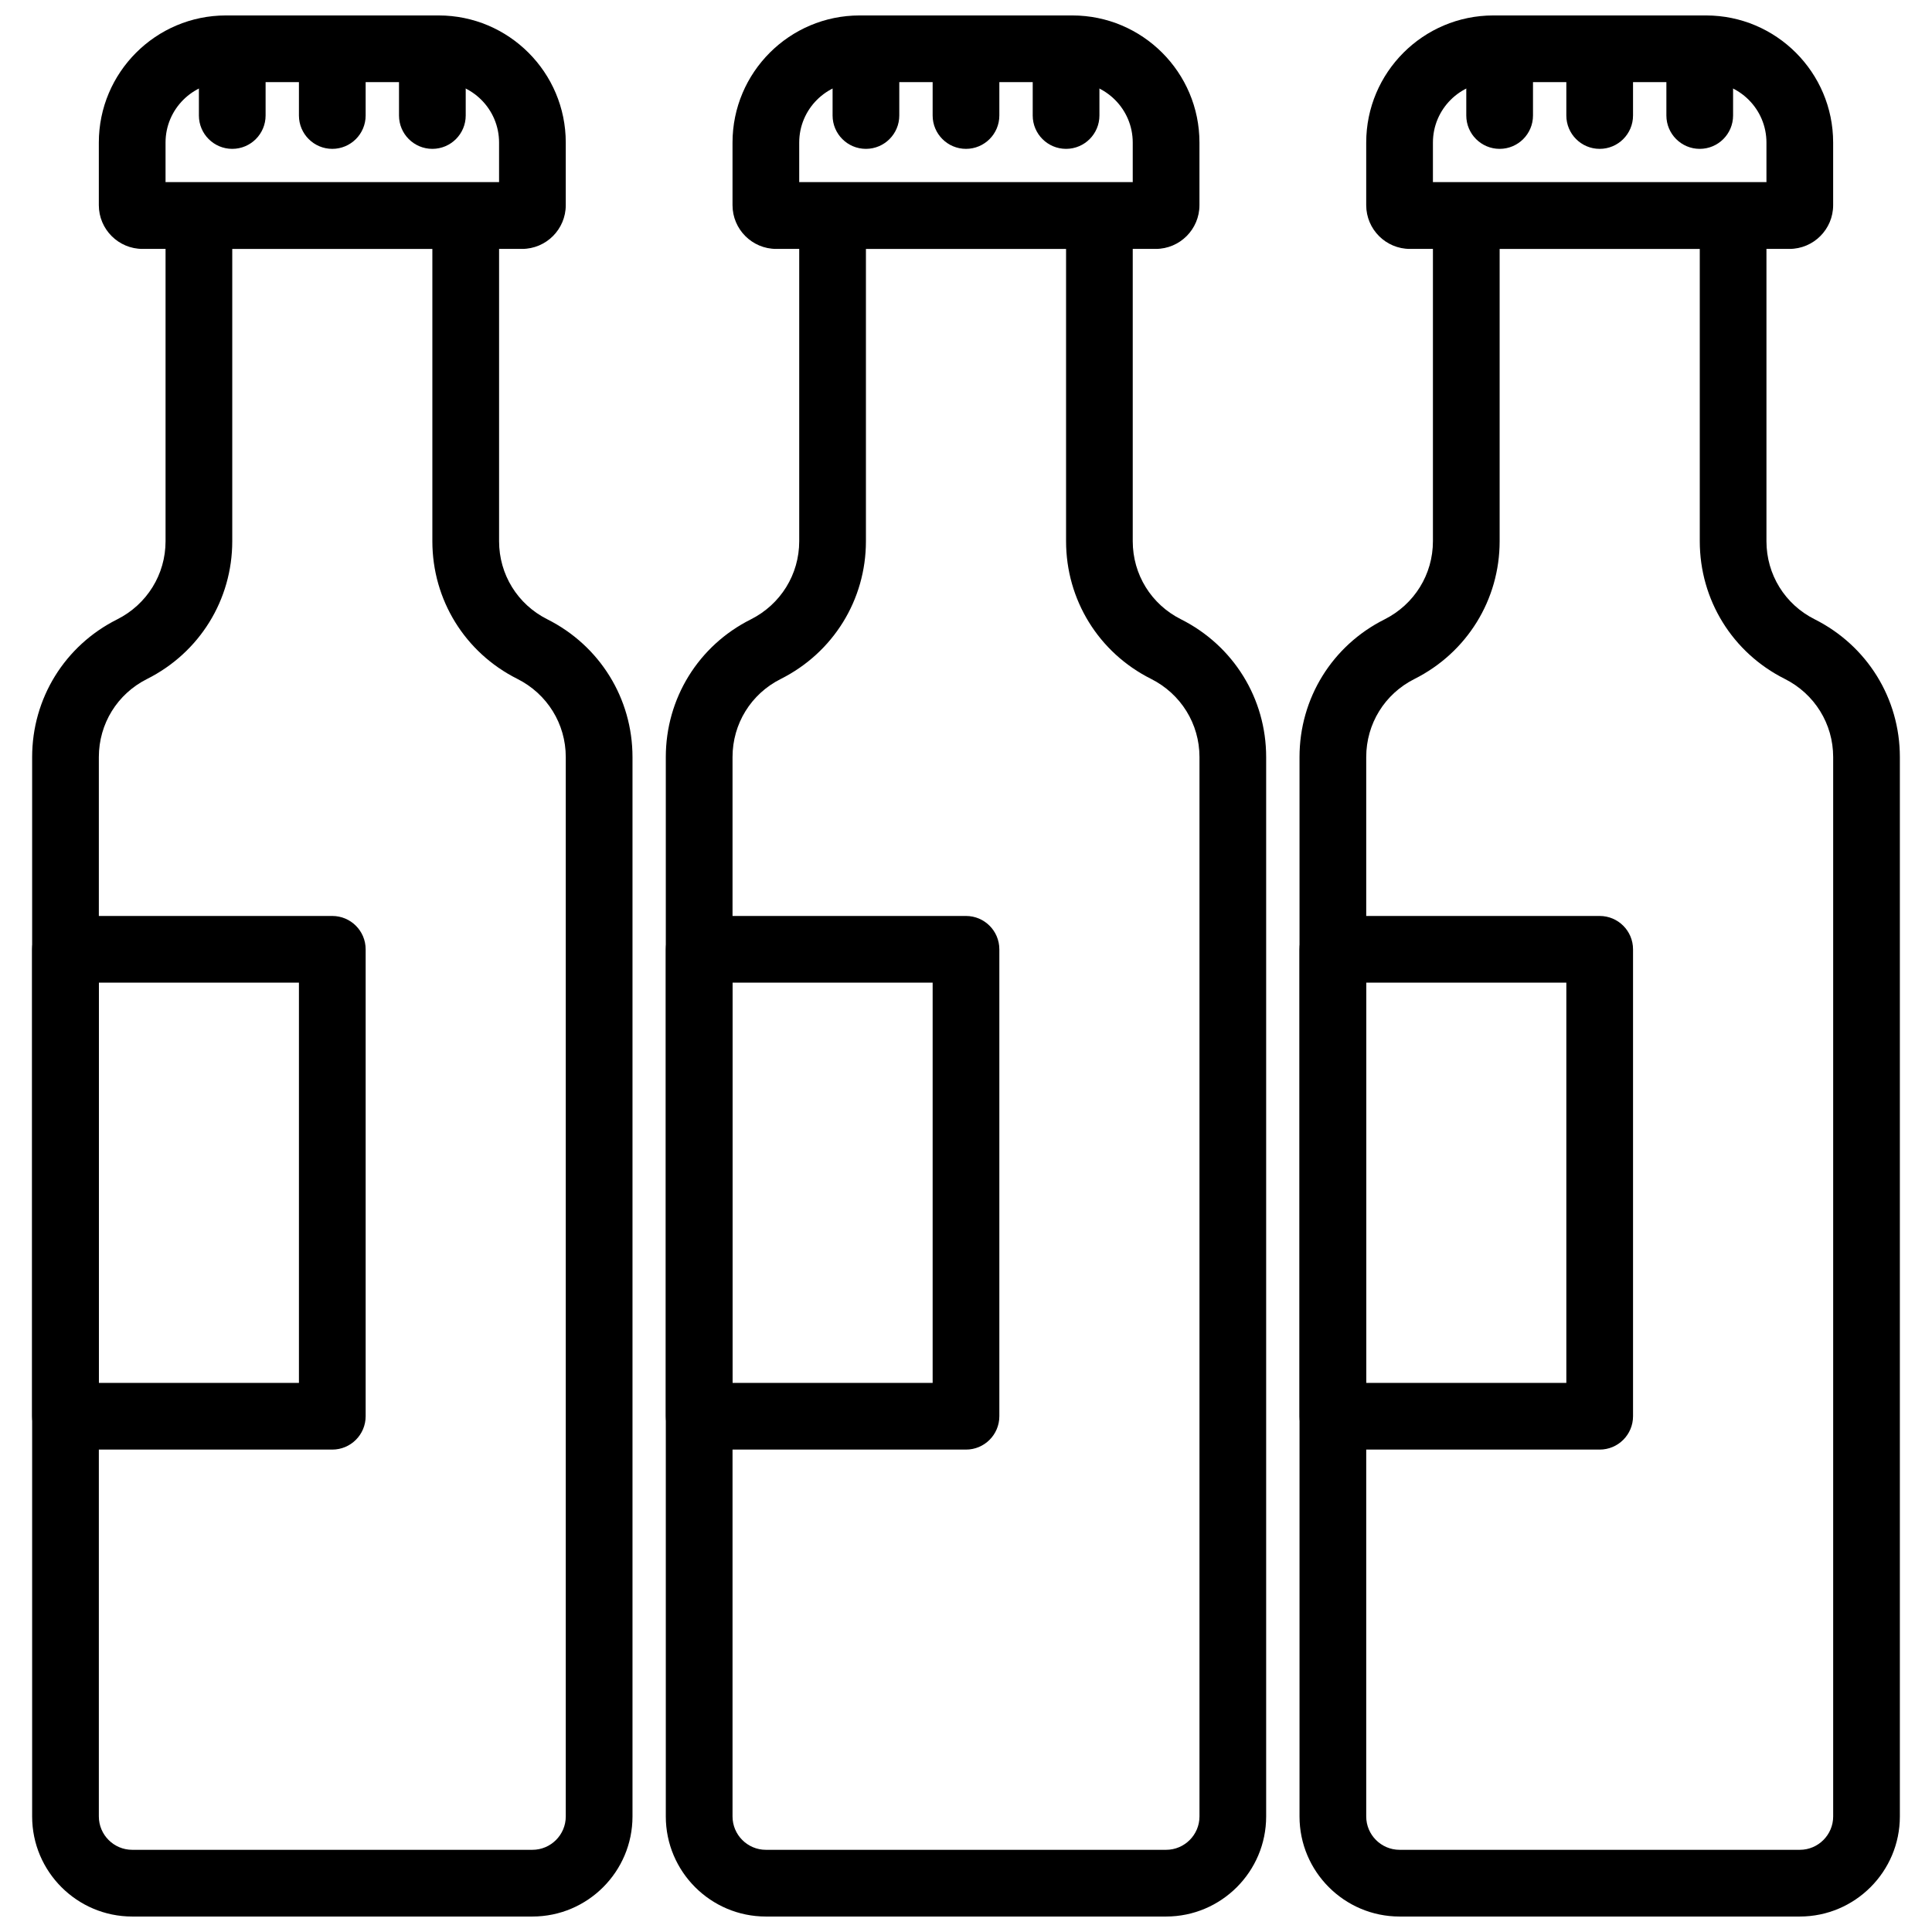
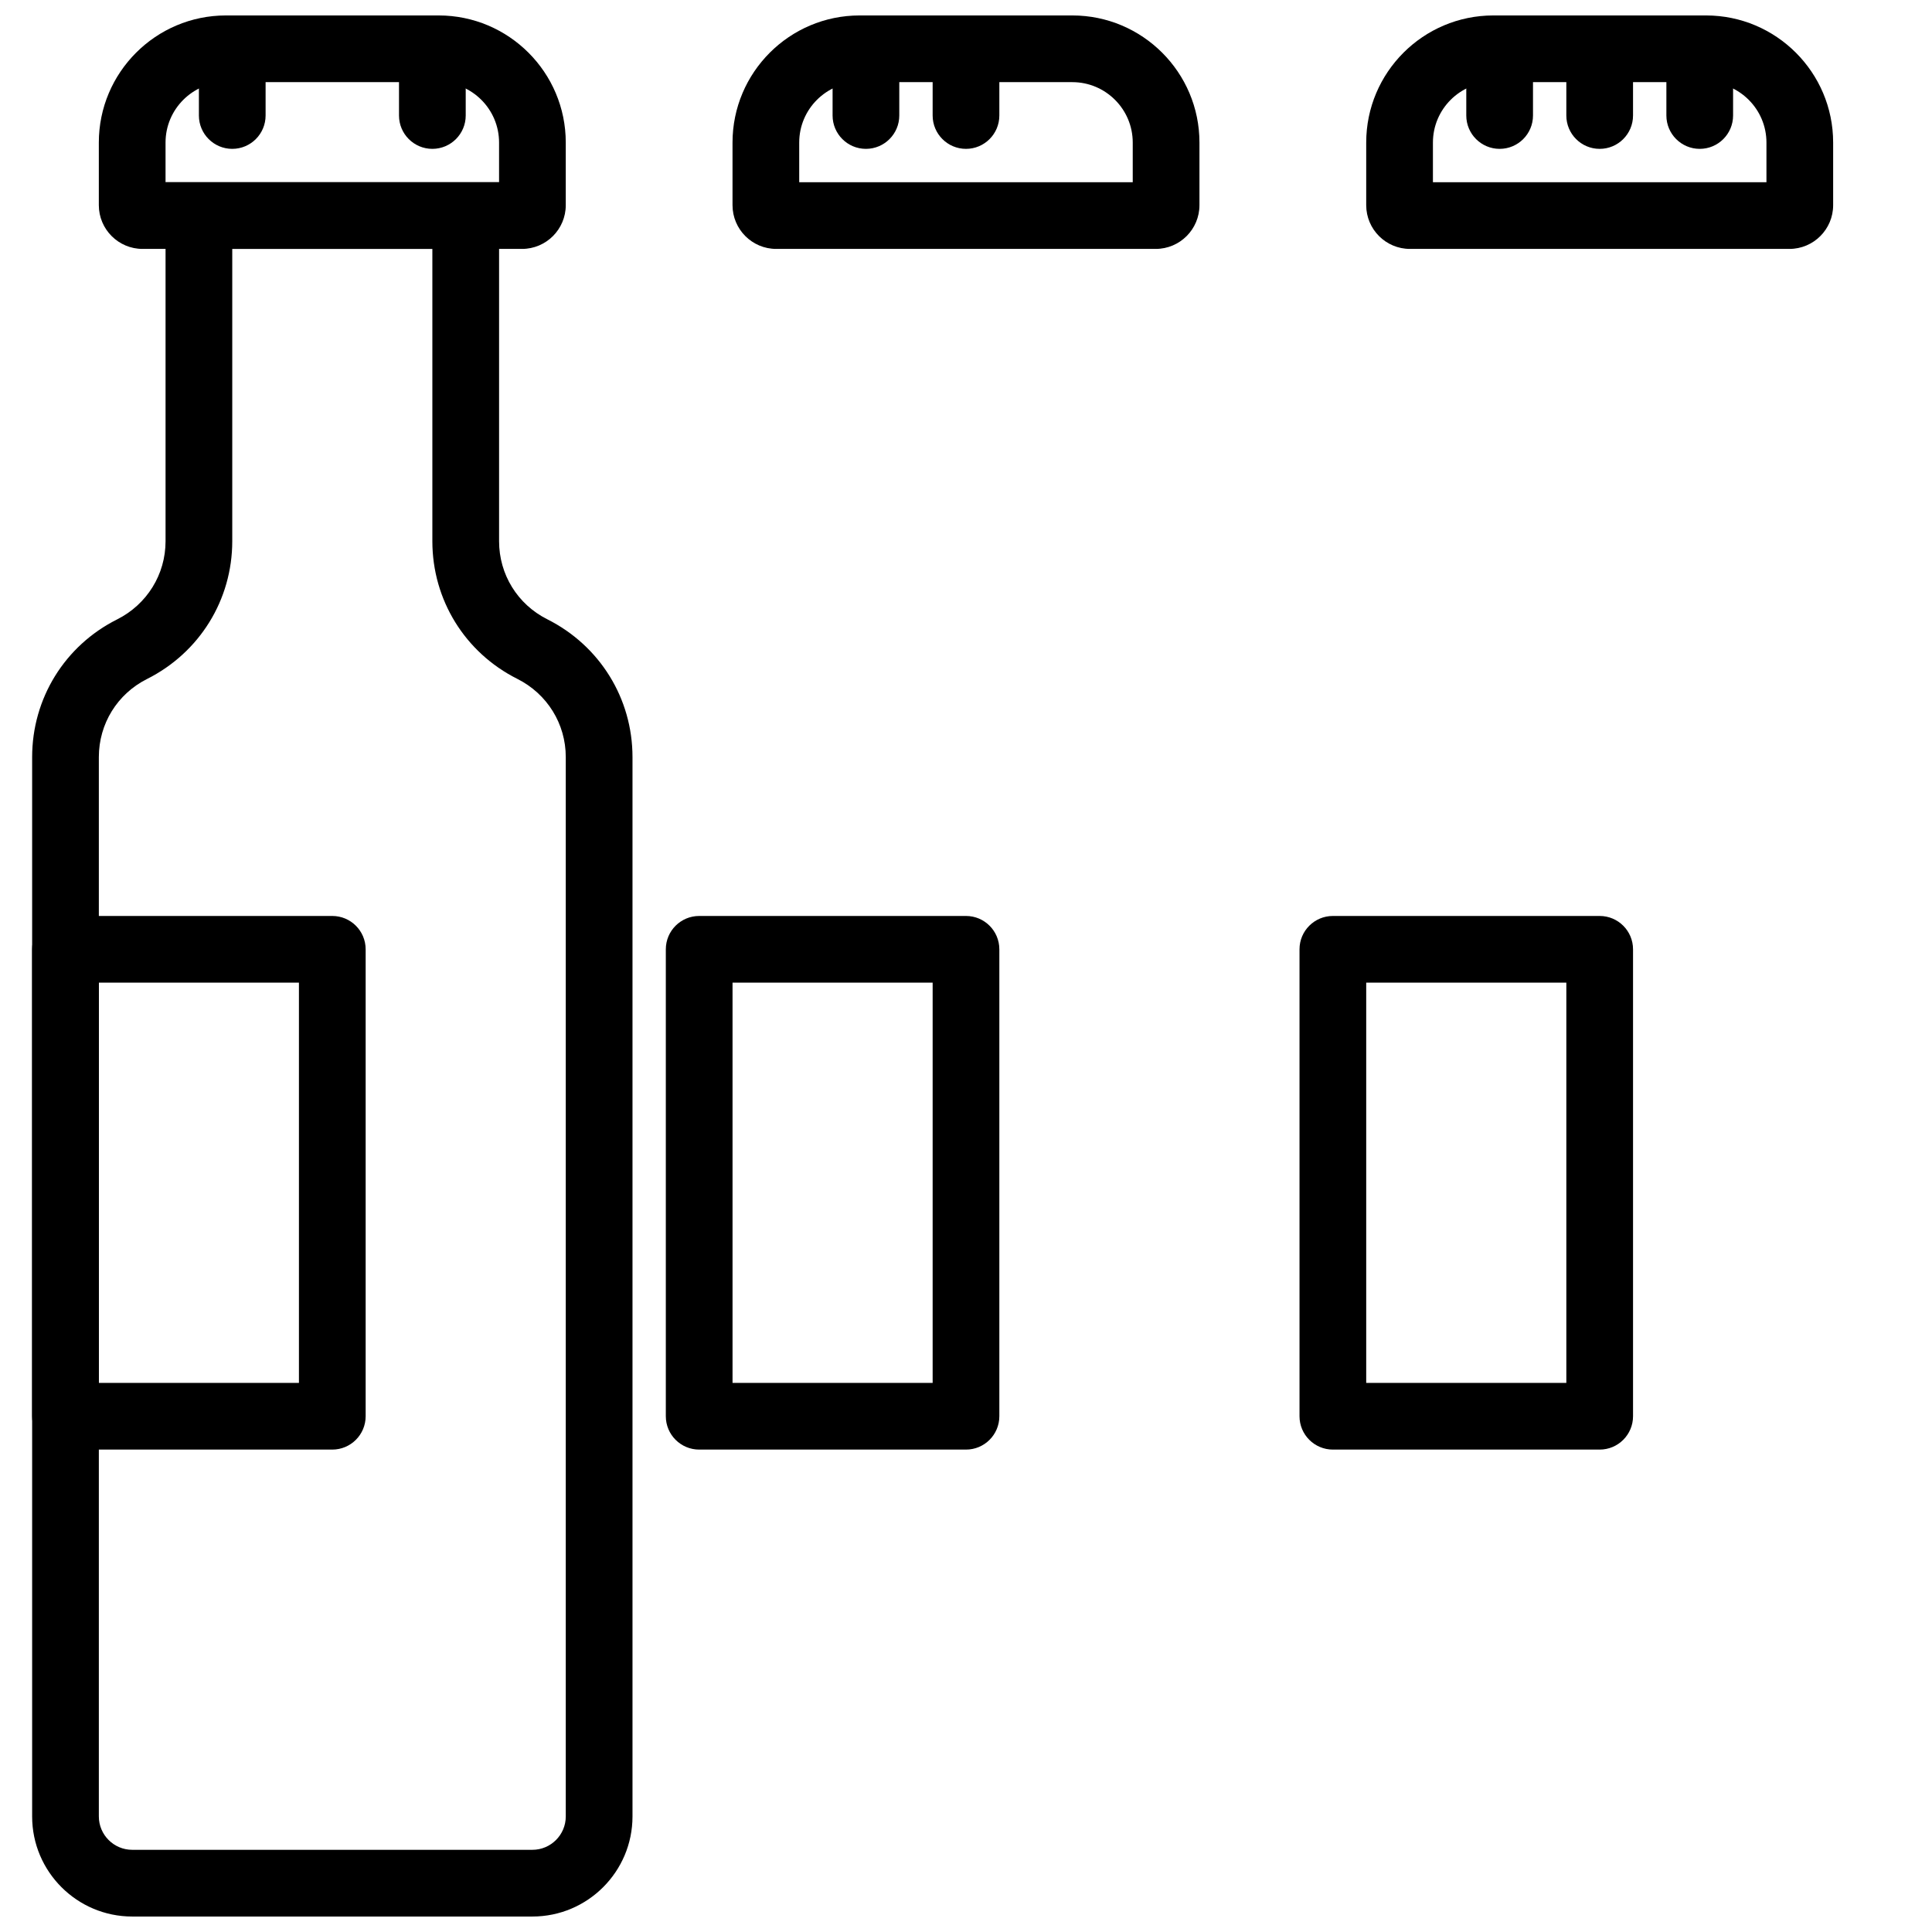
<svg xmlns="http://www.w3.org/2000/svg" width="800px" height="800px" version="1.1" viewBox="144 144 512 512">
  <defs>
    <clipPath id="o">
      <path d="m152 192h160v459.9h-160z" />
    </clipPath>
    <clipPath id="h">
      <path d="m170 148.09h124v61.906h-124z" />
    </clipPath>
    <clipPath id="g">
      <path d="m196 148.09h19v35.906h-19z" />
    </clipPath>
    <clipPath id="f">
-       <path d="m223 148.09h18v35.906h-18z" />
-     </clipPath>
+       </clipPath>
    <clipPath id="e">
      <path d="m249 148.09h19v35.906h-19z" />
    </clipPath>
    <clipPath id="d">
-       <path d="m320 192h160v459.9h-160z" />
-     </clipPath>
+       </clipPath>
    <clipPath id="c">
      <path d="m338 148.09h124v61.906h-124z" />
    </clipPath>
    <clipPath id="b">
      <path d="m364 148.09h19v35.906h-19z" />
    </clipPath>
    <clipPath id="a">
      <path d="m391 148.09h18v35.906h-18z" />
    </clipPath>
    <clipPath id="n">
-       <path d="m417 148.09h19v35.906h-19z" />
-     </clipPath>
+       </clipPath>
    <clipPath id="m">
-       <path d="m488 192h160v459.9h-160z" />
-     </clipPath>
+       </clipPath>
    <clipPath id="l">
      <path d="m506 148.09h124v61.906h-124z" />
    </clipPath>
    <clipPath id="k">
      <path d="m532 148.09h19v35.906h-19z" />
    </clipPath>
    <clipPath id="j">
      <path d="m559 148.09h18v35.906h-18z" />
    </clipPath>
    <clipPath id="i">
      <path d="m585 148.09h19v35.906h-19z" />
    </clipPath>
  </defs>
  <g clip-path="url(#o)">
    <path d="m205.55 209.96v77.465c0 15.527-8.656 29.52-22.594 36.52-7.875 3.953-12.762 11.879-12.762 20.684v280.75c0 4.871 3.969 8.84 8.84 8.84h106.06c4.871 0 8.84-3.969 8.84-8.84v-280.75c0-8.805-4.922-16.75-12.852-20.727-13.879-6.965-22.504-20.949-22.504-36.477v-77.465zm79.547 441.94h-106.06c-14.621 0-26.52-11.895-26.52-26.516v-280.75c0-15.531 8.629-29.512 22.504-36.477 7.93-3.981 12.852-11.926 12.852-20.727v-95.141h88.387v95.141c0 8.801 4.891 16.73 12.766 20.68 13.938 7 22.59 20.992 22.59 36.523v280.75c0 14.621-11.895 26.516-26.516 26.516z" fill-rule="evenodd" />
  </g>
  <g clip-path="url(#h)">
    <path d="m187.87 192.29h88.387v-10.512c0-8.828-7.176-16.008-16.004-16.008h-56.375c-8.828 0-16.008 7.18-16.008 16.008zm94.469 17.676h-100.55c-6.402 0-11.598-5.195-11.598-11.598v-16.59c0-18.578 15.105-33.684 33.684-33.684h56.375c18.578 0 33.684 15.105 33.684 33.684v16.59c0 6.402-5.199 11.598-11.598 11.598z" fill-rule="evenodd" />
  </g>
  <g clip-path="url(#g)">
    <path d="m205.55 183.45c-4.879 0-8.84-3.961-8.84-8.84v-17.676c0-4.879 3.961-8.84 8.84-8.84s8.836 3.961 8.836 8.84v17.676c0 4.879-3.957 8.84-8.836 8.84" fill-rule="evenodd" />
  </g>
  <g clip-path="url(#f)">
-     <path d="m232.06 183.45c-4.879 0-8.84-3.961-8.84-8.84v-17.676c0-4.879 3.961-8.84 8.84-8.84s8.84 3.961 8.84 8.84v17.676c0 4.879-3.961 8.84-8.84 8.84" fill-rule="evenodd" />
-   </g>
+     </g>
  <g clip-path="url(#e)">
    <path d="m258.58 183.45c-4.879 0-8.84-3.961-8.84-8.84v-17.676c0-4.879 3.961-8.84 8.84-8.84s8.84 3.961 8.84 8.84v17.676c0 4.879-3.961 8.84-8.84 8.84" fill-rule="evenodd" />
  </g>
  <g clip-path="url(#d)">
    <path d="m373.48 209.96v77.465c0 15.527-8.652 29.52-22.59 36.52-7.875 3.953-12.762 11.879-12.762 20.684v280.75c0 4.871 3.969 8.84 8.836 8.84h106.07c4.871 0 8.84-3.969 8.84-8.84v-280.75c0-8.805-4.926-16.75-12.852-20.727-13.879-6.965-22.504-20.949-22.504-36.477v-77.465zm79.551 441.94h-106.07c-14.617 0-26.516-11.895-26.516-26.516v-280.75c0-15.531 8.629-29.512 22.504-36.477 7.93-3.981 12.852-11.926 12.852-20.727v-95.141h88.387v95.141c0 8.801 4.891 16.73 12.766 20.68 13.938 7 22.59 20.992 22.59 36.523v280.75c0 14.621-11.895 26.516-26.516 26.516z" fill-rule="evenodd" />
  </g>
  <g clip-path="url(#c)">
    <path d="m355.8 192.29h88.387v-10.512c0-8.828-7.176-16.008-16.008-16.008h-56.371c-8.832 0-16.008 7.18-16.008 16.008zm94.469 17.676h-100.55c-6.398 0-11.594-5.195-11.594-11.598v-16.59c0-18.578 15.105-33.684 33.684-33.684h56.371c18.582 0 33.688 15.105 33.688 33.684v16.59c0 6.402-5.199 11.598-11.598 11.598z" fill-rule="evenodd" />
  </g>
  <g clip-path="url(#b)">
    <path d="m373.48 183.45c-4.879 0-8.836-3.961-8.836-8.84v-17.676c0-4.879 3.957-8.84 8.836-8.84 4.879 0 8.84 3.961 8.84 8.84v17.676c0 4.879-3.961 8.84-8.84 8.84" fill-rule="evenodd" />
  </g>
  <g clip-path="url(#a)">
    <path d="m400 183.45c-4.879 0-8.84-3.961-8.84-8.84v-17.676c0-4.879 3.961-8.84 8.84-8.84s8.836 3.961 8.836 8.84v17.676c0 4.879-3.957 8.84-8.836 8.84" fill-rule="evenodd" />
  </g>
  <g clip-path="url(#n)">
    <path d="m426.52 183.45c-4.879 0-8.84-3.961-8.84-8.84v-17.676c0-4.879 3.961-8.84 8.84-8.84s8.84 3.961 8.84 8.84v17.676c0 4.879-3.961 8.84-8.84 8.84" fill-rule="evenodd" />
  </g>
  <g clip-path="url(#m)">
    <path d="m541.42 209.96v77.465c0 15.527-8.652 29.52-22.59 36.52-7.875 3.953-12.766 11.879-12.766 20.684v280.75c0 4.871 3.969 8.84 8.84 8.84h106.07c4.867 0 8.836-3.969 8.836-8.84v-280.75c0-8.805-4.922-16.75-12.852-20.727-13.875-6.965-22.5-20.949-22.5-36.477v-77.465zm79.551 441.94h-106.07c-14.621 0-26.516-11.895-26.516-26.516v-280.75c0-15.531 8.625-29.512 22.504-36.477 7.926-3.981 12.852-11.926 12.852-20.727v-95.141h88.387v95.141c0 8.801 4.887 16.73 12.762 20.68 13.941 7 22.594 20.992 22.594 36.523v280.75c0 14.621-11.898 26.516-26.516 26.516z" fill-rule="evenodd" />
  </g>
  <g clip-path="url(#l)">
    <path d="m523.74 192.29h88.387v-10.512c0-8.828-7.176-16.008-16.008-16.008h-56.371c-8.832 0-16.008 7.18-16.008 16.008zm94.469 17.676h-100.55c-6.398 0-11.598-5.195-11.598-11.598v-16.59c0-18.578 15.105-33.684 33.688-33.684h56.371c18.578 0 33.684 15.105 33.684 33.684v16.59c0 6.402-5.195 11.598-11.594 11.598z" fill-rule="evenodd" />
  </g>
  <g clip-path="url(#k)">
    <path d="m541.42 183.45c-4.879 0-8.84-3.961-8.84-8.84v-17.676c0-4.879 3.961-8.84 8.84-8.84 4.879 0 8.84 3.961 8.84 8.84v17.676c0 4.879-3.961 8.84-8.84 8.84" fill-rule="evenodd" />
  </g>
  <g clip-path="url(#j)">
    <path d="m567.93 183.45c-4.879 0-8.836-3.961-8.836-8.84v-17.676c0-4.879 3.957-8.84 8.836-8.84s8.84 3.961 8.84 8.84v17.676c0 4.879-3.961 8.84-8.84 8.84" fill-rule="evenodd" />
  </g>
  <g clip-path="url(#i)">
    <path d="m594.45 183.45c-4.879 0-8.84-3.961-8.84-8.84v-17.676c0-4.879 3.961-8.84 8.84-8.84s8.836 3.961 8.836 8.84v17.676c0 4.879-3.957 8.84-8.836 8.84" fill-rule="evenodd" />
  </g>
  <path d="m170.19 510.48h53.031v-106.07h-53.031zm61.871 17.676h-70.711c-4.879 0-8.84-3.961-8.84-8.84v-123.74c0-4.879 3.961-8.836 8.84-8.836h70.711c4.879 0 8.84 3.957 8.84 8.836v123.74c0 4.879-3.961 8.84-8.84 8.84z" fill-rule="evenodd" />
  <path d="m338.13 510.48h53.031v-106.07h-53.031zm61.871 17.676h-70.711c-4.879 0-8.84-3.961-8.84-8.84v-123.74c0-4.879 3.961-8.836 8.84-8.836h70.711c4.879 0 8.836 3.957 8.836 8.836v123.74c0 4.879-3.957 8.84-8.836 8.84z" fill-rule="evenodd" />
  <path d="m506.06 510.48h53.035v-106.07h-53.035zm61.871 17.676h-70.707c-4.879 0-8.84-3.961-8.84-8.84v-123.74c0-4.879 3.961-8.836 8.84-8.836h70.707c4.879 0 8.84 3.957 8.84 8.836v123.74c0 4.879-3.961 8.84-8.84 8.84z" fill-rule="evenodd" />
</svg>